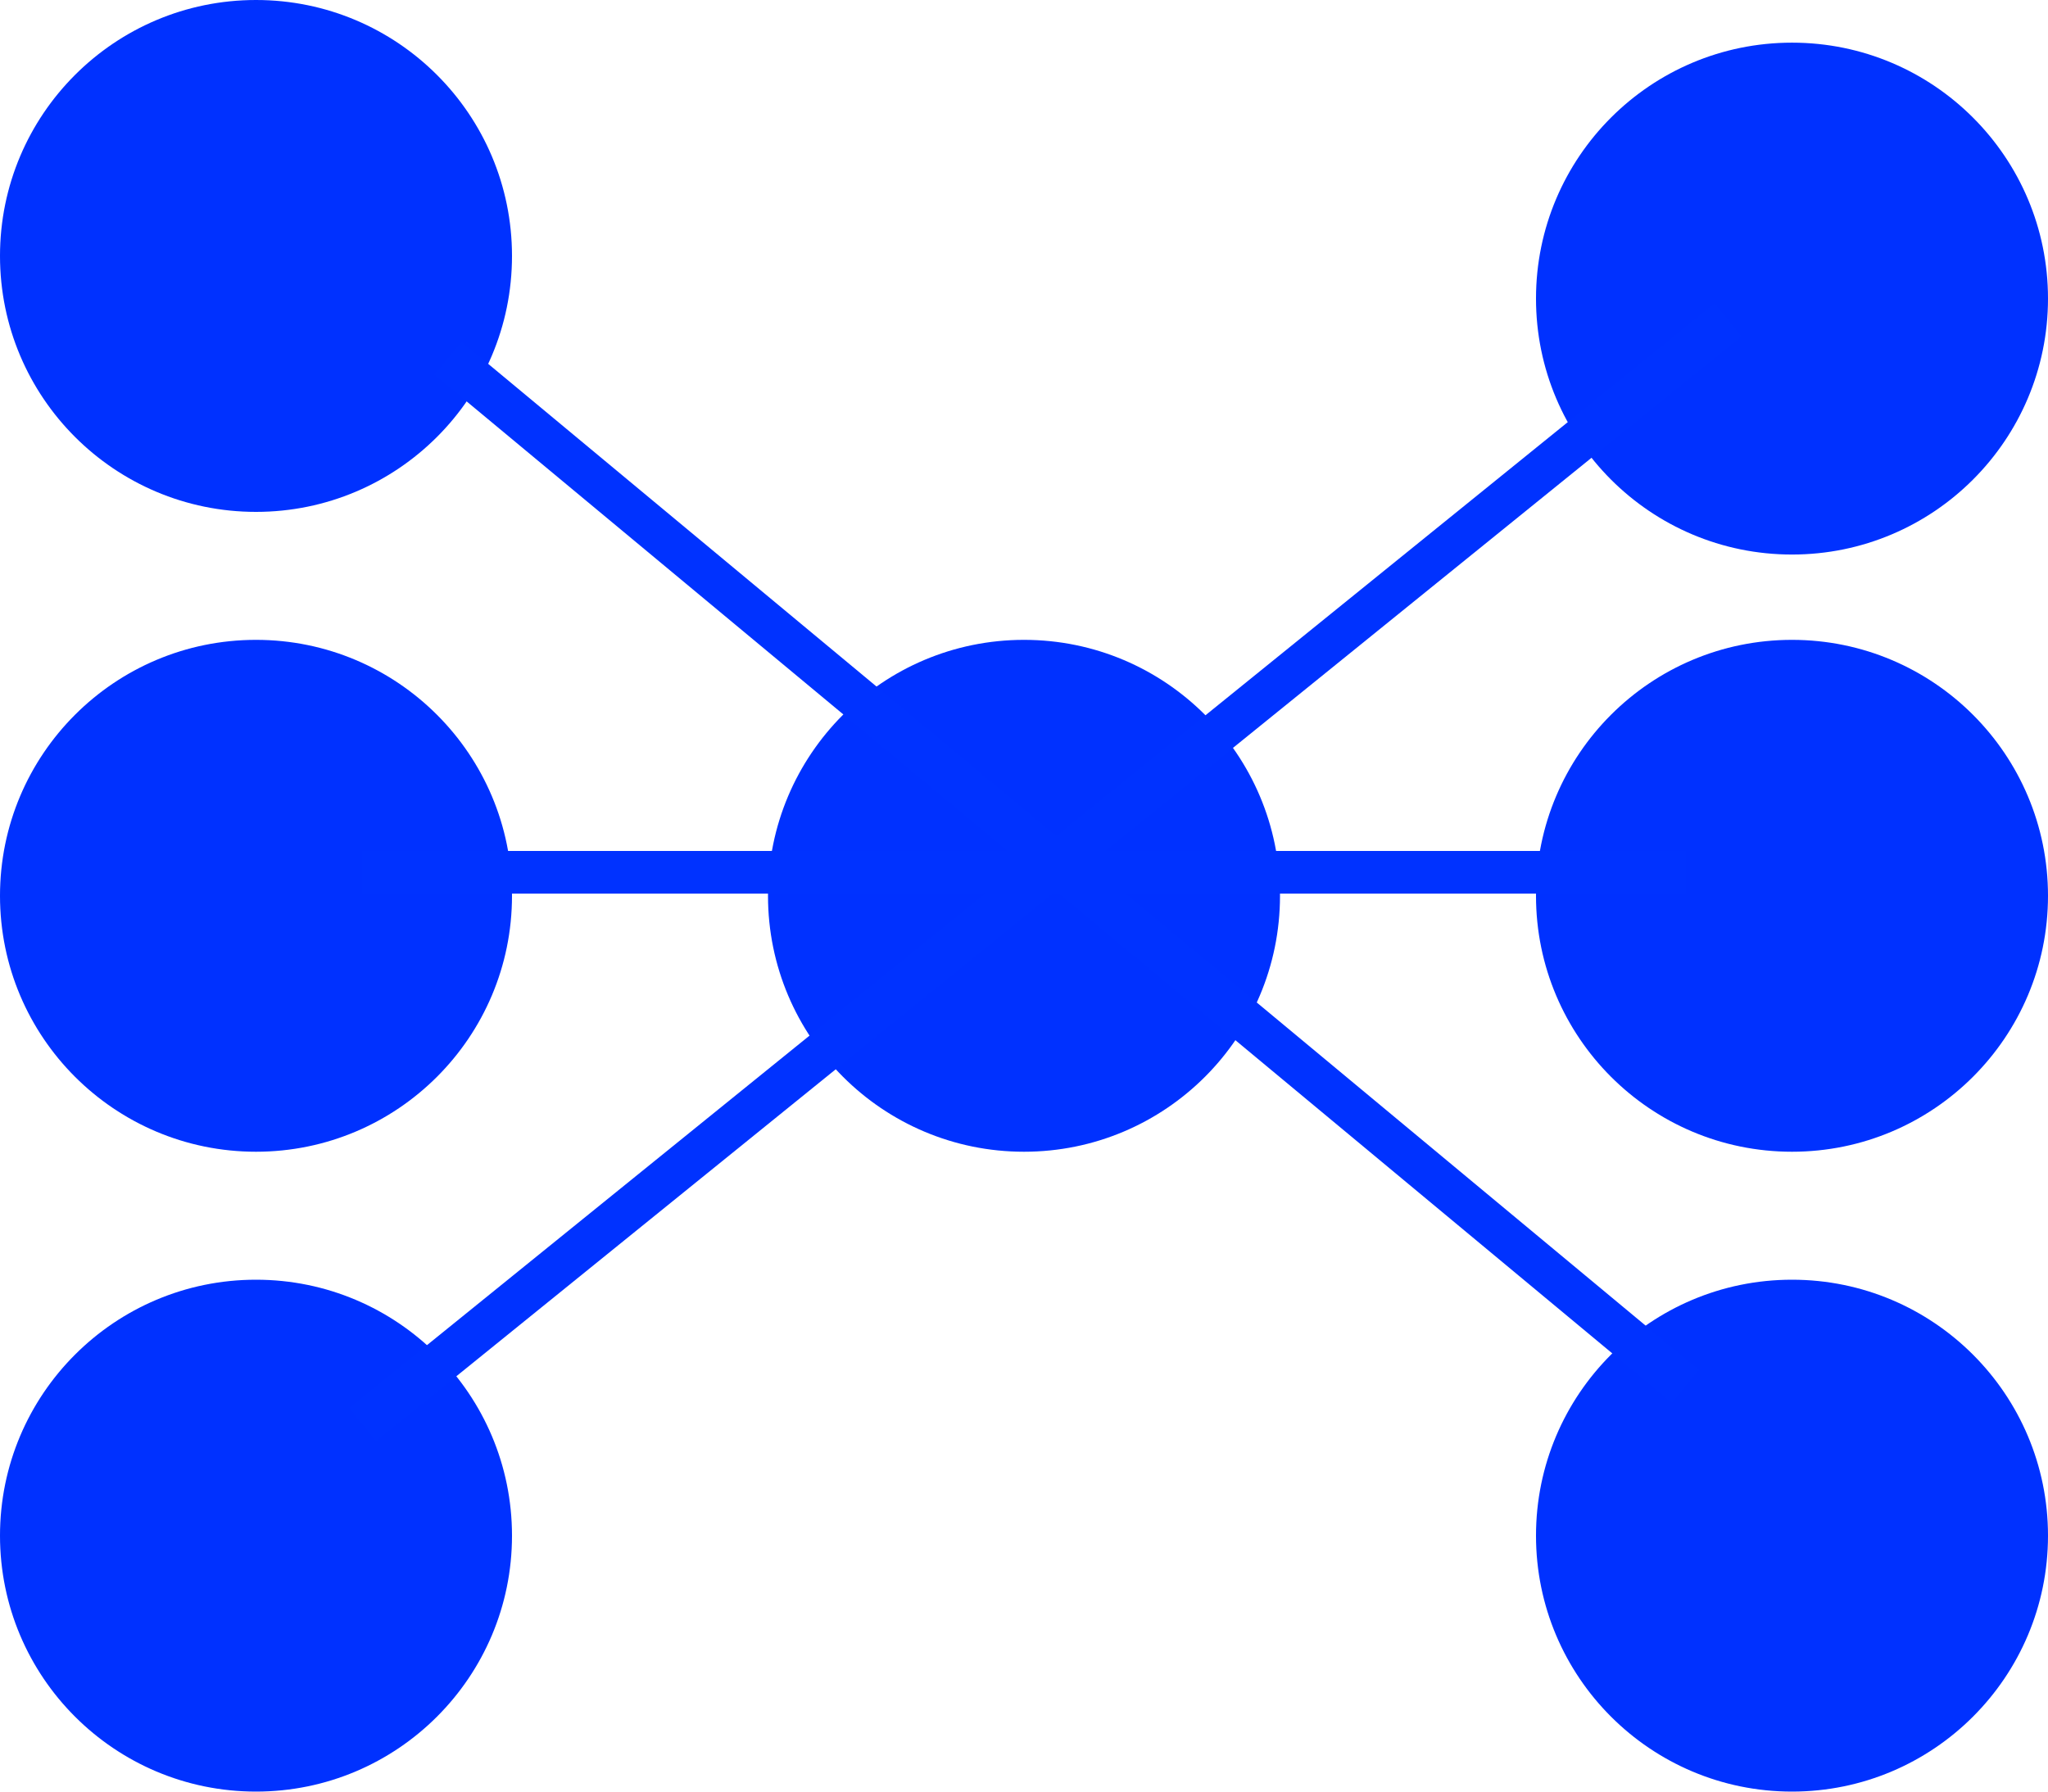
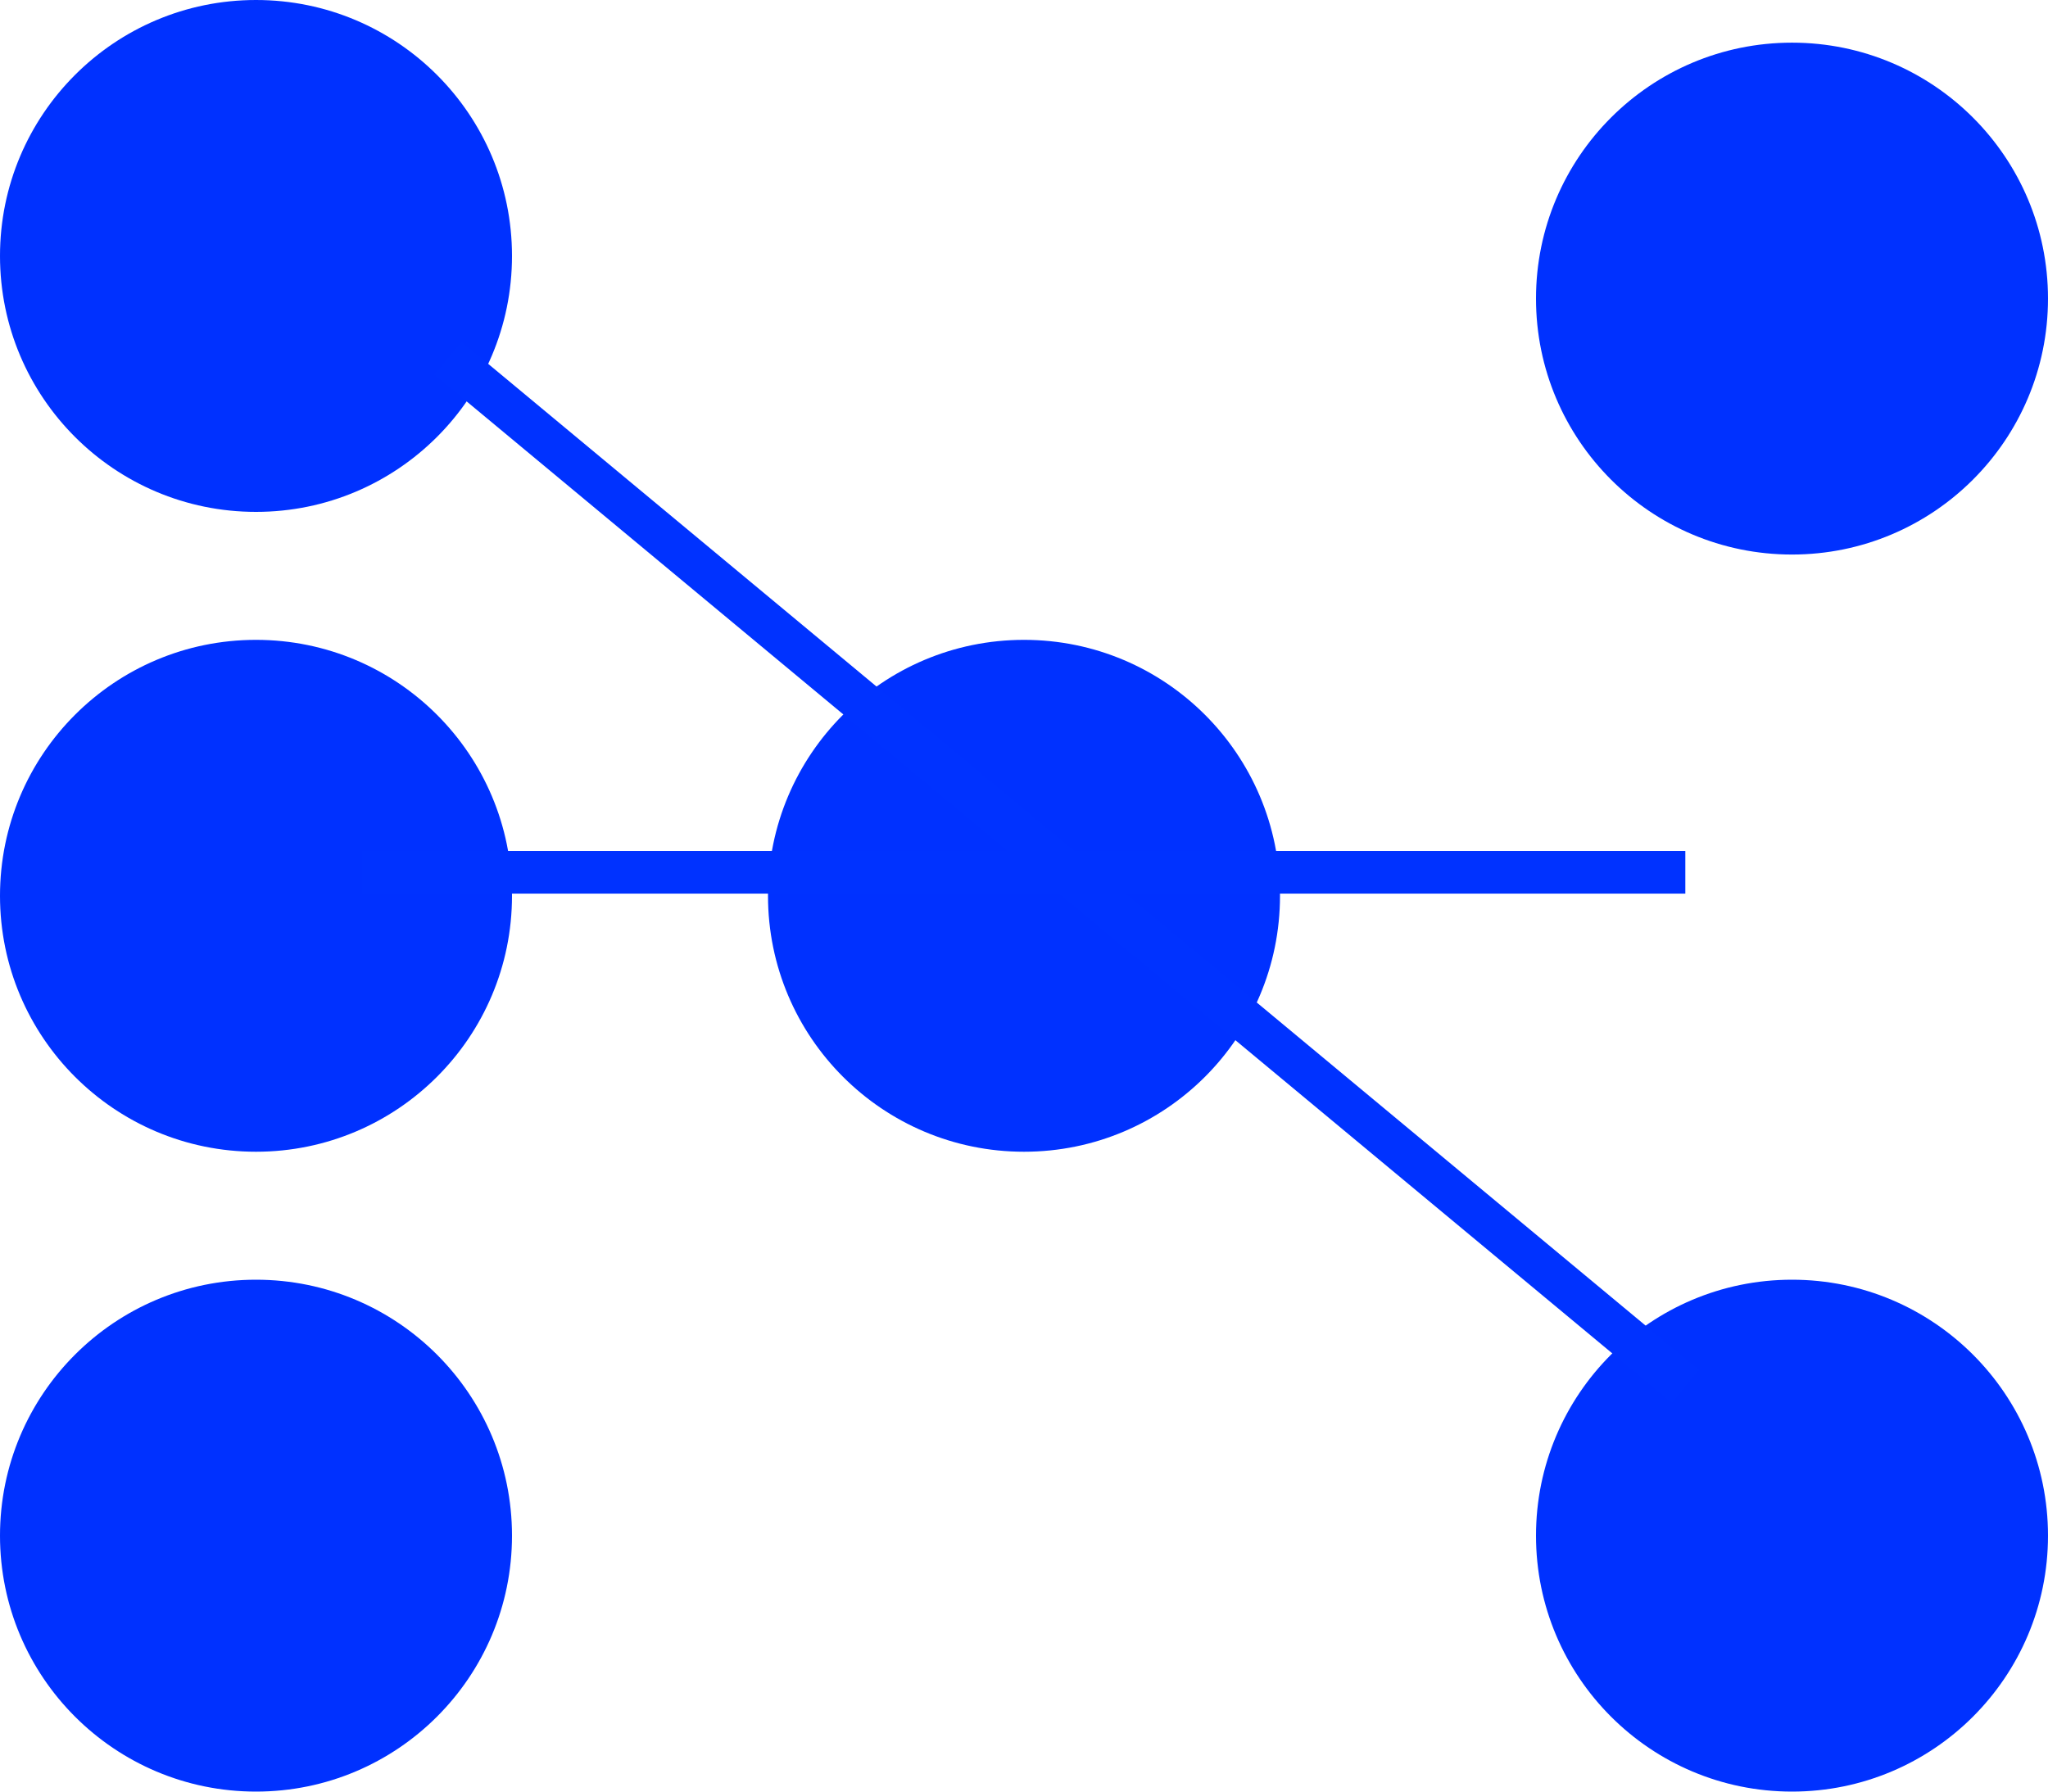
<svg xmlns="http://www.w3.org/2000/svg" width="48" height="42" viewBox="0 0 48 42">
  <g id="Group_105461" data-name="Group 105461" transform="translate(-6426 -9613)">
    <circle id="Ellipse_564" data-name="Ellipse 564" cx="6" cy="6" r="6" transform="translate(6462 9614)" fill="#0031ff" />
    <circle id="Ellipse_571" data-name="Ellipse 571" cx="6" cy="6" r="6" transform="translate(6426 9613)" fill="#0031ff" />
    <circle id="Ellipse_572" data-name="Ellipse 572" cx="6" cy="6" r="6" transform="translate(6426 9628)" fill="#0031ff" />
    <circle id="Ellipse_573" data-name="Ellipse 573" cx="6" cy="6" r="6" transform="translate(6426 9643)" fill="#0031ff" />
    <circle id="Ellipse_574" data-name="Ellipse 574" cx="6" cy="6" r="6" transform="translate(6462 9643)" fill="#0031ff" />
-     <circle id="Ellipse_575" data-name="Ellipse 575" cx="6" cy="6" r="6" transform="translate(6462 9628)" fill="#0031ff" />
    <circle id="Ellipse_576" data-name="Ellipse 576" cx="6" cy="6" r="6" transform="translate(6444 9628)" fill="#0031ff" />
    <line id="Line_451" data-name="Line 451" x2="29" y2="24.103" transform="translate(6436.5 9621.397)" fill="none" stroke="#0032ff" stroke-width="1" />
-     <line id="Line_453" data-name="Line 453" y1="25.897" x2="32" transform="translate(6434.5 9620.5)" fill="none" stroke="#0032ff" stroke-width="1" />
    <line id="Line_452" data-name="Line 452" x2="31" transform="translate(6434.5 9633.449)" fill="none" stroke="#0032ff" stroke-width="1" />
  </g>
</svg>